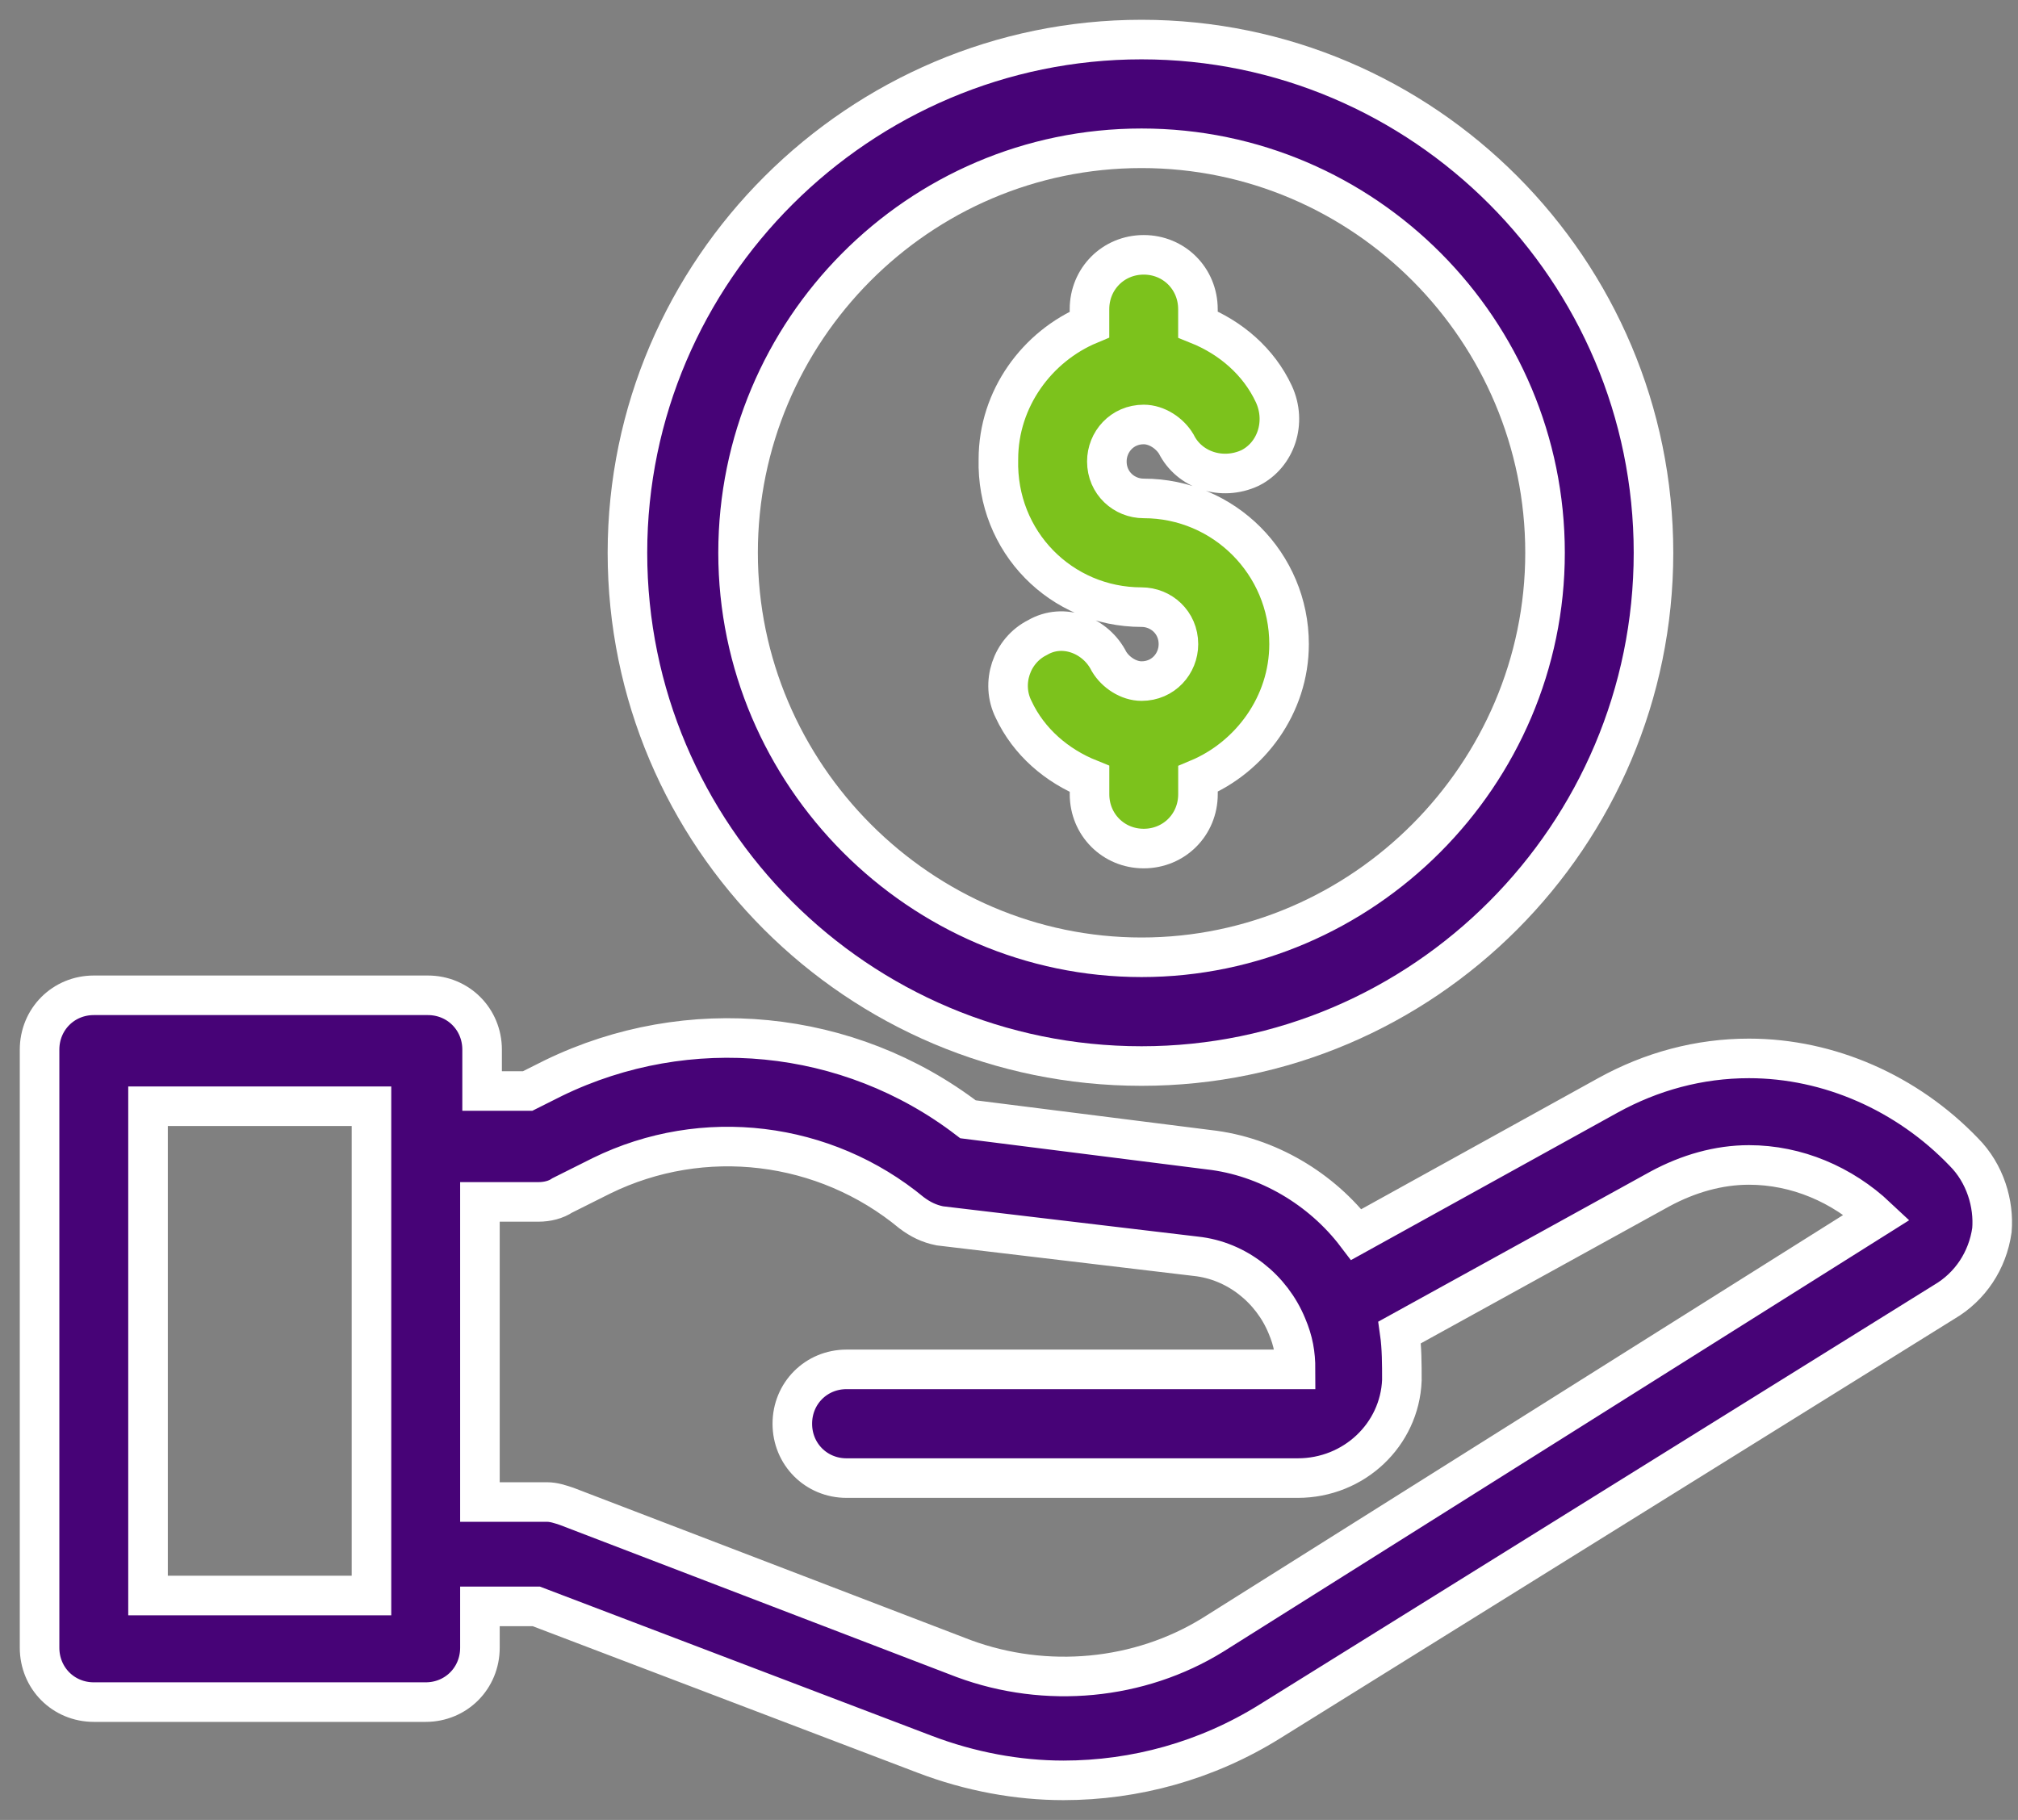
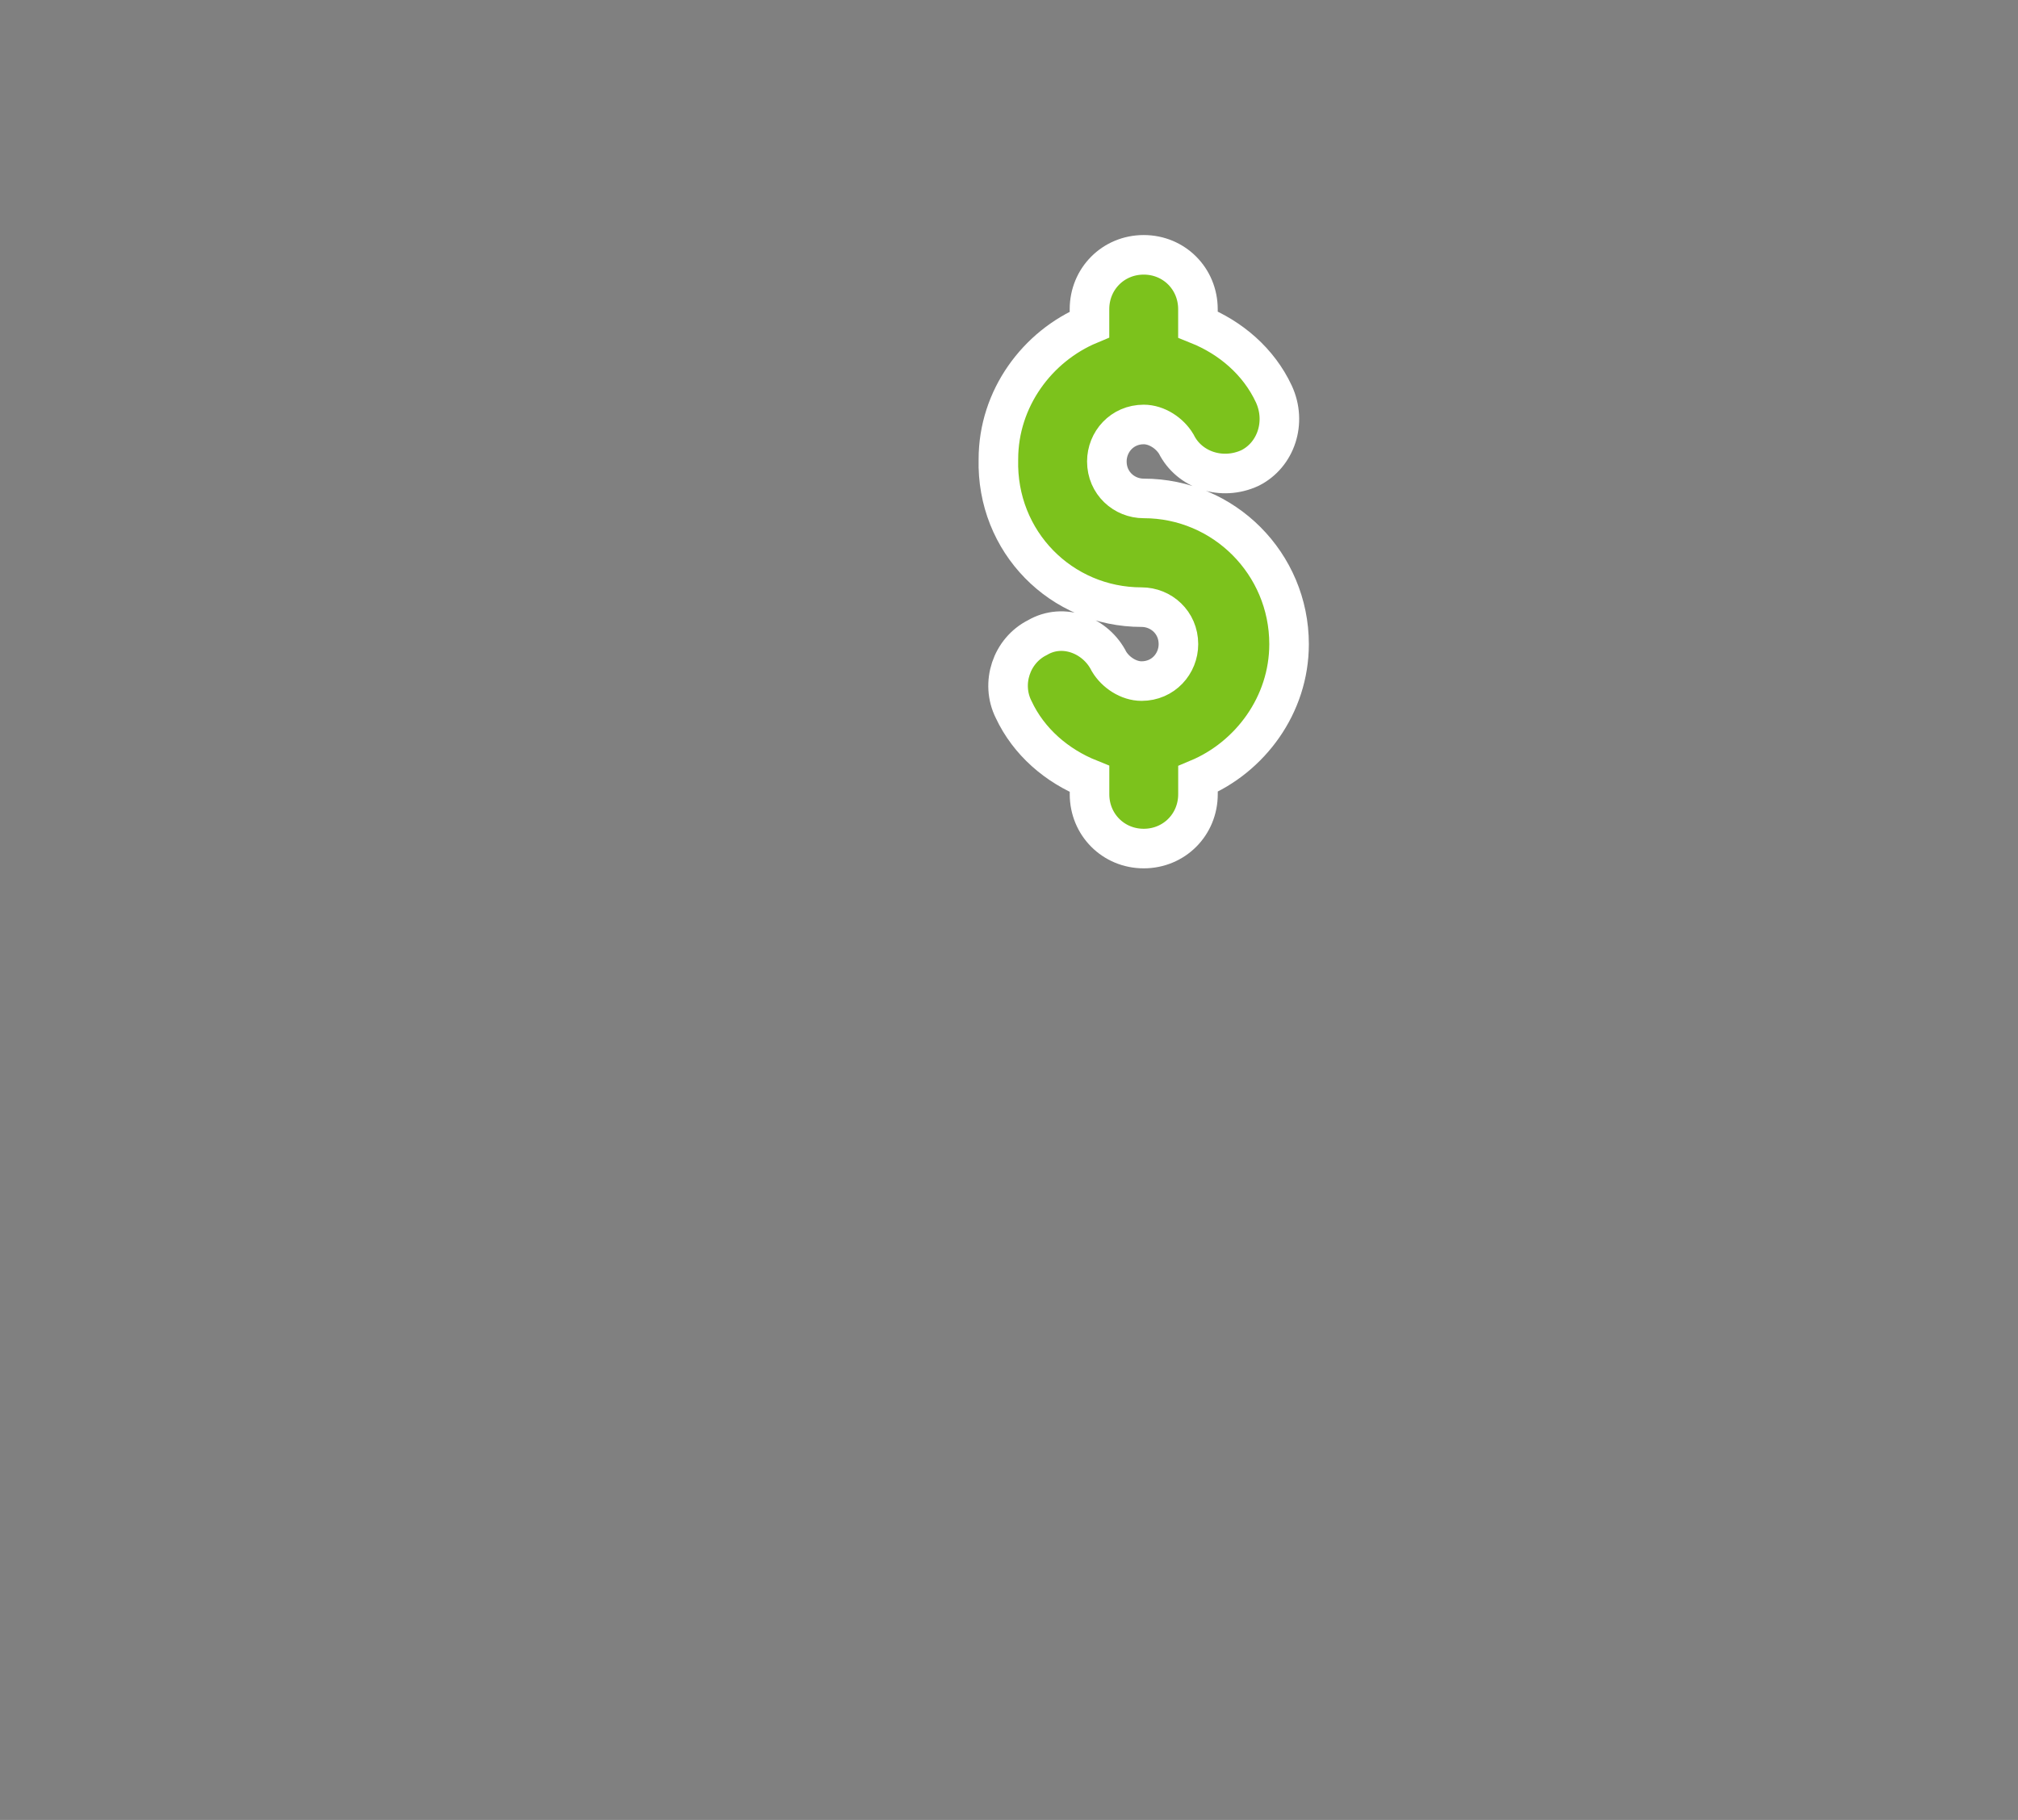
<svg xmlns="http://www.w3.org/2000/svg" width="51" height="46" viewBox="0 0 51 46" fill="none">
  <rect x="0" y="0" width="51" height="46" fill="#808080" stroke="none" />
-   <path d="M49.628 29.115C48.203 27.631 46.229 26.752 44.2 26.752C42.939 26.752 41.733 27.081 40.637 27.686L34.277 31.204C33.4 30.049 32.029 29.225 30.549 29.06L24.464 28.291C21.449 25.982 17.392 25.597 13.993 27.246L13.335 27.576H12.184V26.531C12.184 25.762 11.581 25.157 10.813 25.157H2.371C1.603 25.157 1 25.762 1 26.531V41.647C1 42.417 1.603 43.022 2.371 43.022H10.758C11.526 43.022 12.129 42.417 12.129 41.647V40.603H13.554L23.368 44.34C24.519 44.78 25.725 45 26.876 45C28.686 45 30.495 44.505 32.084 43.516L49.135 32.907C49.792 32.522 50.231 31.863 50.341 31.093C50.396 30.434 50.176 29.664 49.628 29.115L49.628 29.115ZM9.388 40.328H3.741V27.961H9.388V40.328ZM30.659 41.318C28.795 42.472 26.438 42.692 24.355 41.922L14.322 38.075C14.158 38.02 13.993 37.965 13.829 37.965H12.129L12.129 30.379H13.609C13.828 30.379 14.048 30.325 14.212 30.214L15.199 29.72C17.776 28.456 20.846 28.84 23.038 30.654C23.257 30.819 23.477 30.929 23.751 30.984L30.22 31.753C31.262 31.863 32.139 32.578 32.523 33.513C32.687 33.898 32.742 34.227 32.742 34.612H21.394C20.627 34.612 20.024 35.217 20.024 35.986C20.024 36.755 20.627 37.36 21.394 37.36H32.797C34.223 37.36 35.374 36.261 35.429 34.887C35.429 34.502 35.429 34.062 35.374 33.678L41.953 30.05C42.666 29.665 43.433 29.445 44.201 29.445C45.407 29.445 46.558 29.939 47.435 30.764L30.659 41.318Z" fill="#470377" stroke="white" />
-   <path d="M28.85 26.945C35.977 26.945 41.788 21.118 41.788 13.972C41.788 6.827 35.977 1 28.85 1C21.723 1 15.857 6.827 15.857 13.972C15.857 21.118 21.668 26.945 28.85 26.945ZM28.85 3.748C34.497 3.748 39.047 8.366 39.047 13.972C39.047 19.579 34.442 24.196 28.85 24.196C23.258 24.196 18.653 19.579 18.653 13.972C18.653 8.366 23.203 3.748 28.85 3.748Z" fill="#470377" stroke="white" />
  <path d="M28.85 15.346C29.343 15.346 29.782 15.731 29.782 16.281C29.782 16.775 29.398 17.215 28.85 17.215C28.521 17.215 28.192 16.995 28.028 16.72C27.699 16.061 26.876 15.731 26.219 16.116C25.561 16.445 25.287 17.27 25.616 17.93C26 18.754 26.712 19.359 27.535 19.689V20.074C27.535 20.843 28.138 21.448 28.905 21.448C29.673 21.448 30.276 20.843 30.276 20.074V19.689C31.592 19.139 32.578 17.82 32.578 16.281C32.578 14.247 30.933 12.598 28.905 12.598C28.412 12.598 27.973 12.213 27.973 11.664C27.973 11.169 28.357 10.729 28.905 10.729C29.234 10.729 29.563 10.949 29.727 11.224C30.056 11.883 30.879 12.158 31.591 11.829C32.249 11.499 32.523 10.674 32.194 9.96C31.81 9.135 31.098 8.531 30.275 8.201V7.816C30.275 7.046 29.672 6.441 28.905 6.441C28.137 6.441 27.534 7.046 27.534 7.816V8.201C26.218 8.75 25.232 10.069 25.232 11.608C25.177 13.697 26.822 15.346 28.85 15.346V15.346Z" fill="#7CC21C" stroke="white" />
</svg>